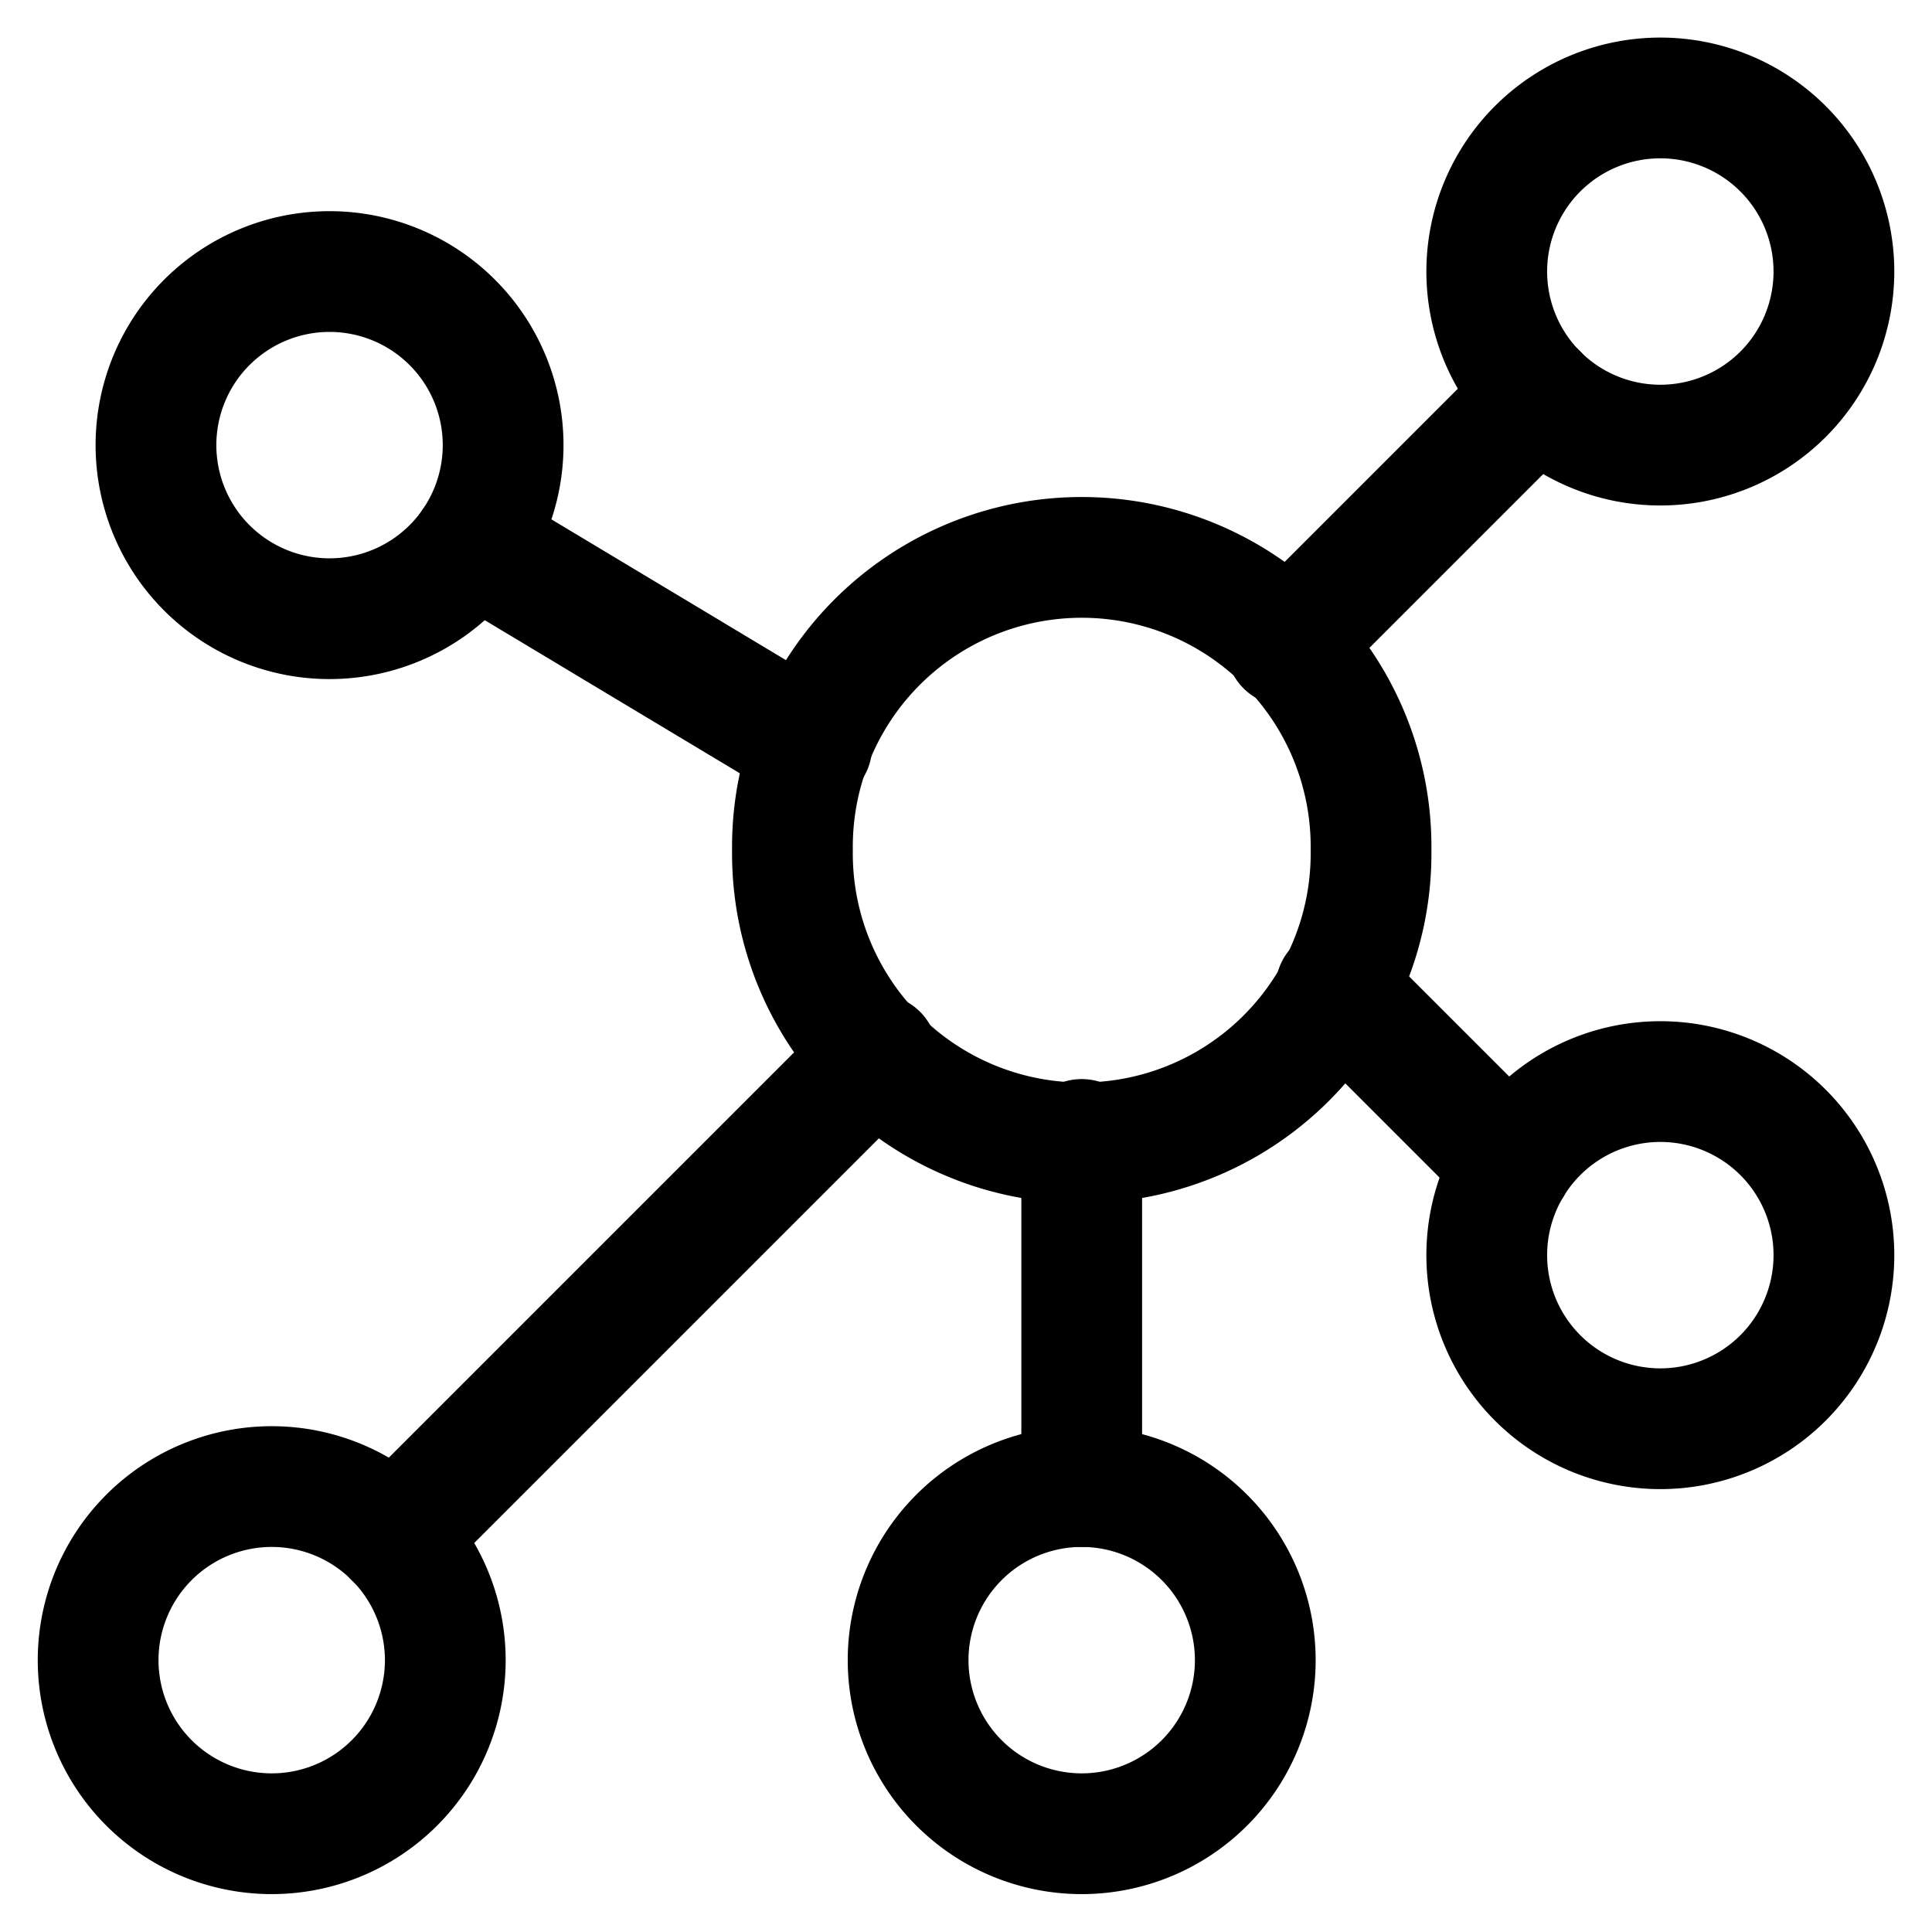
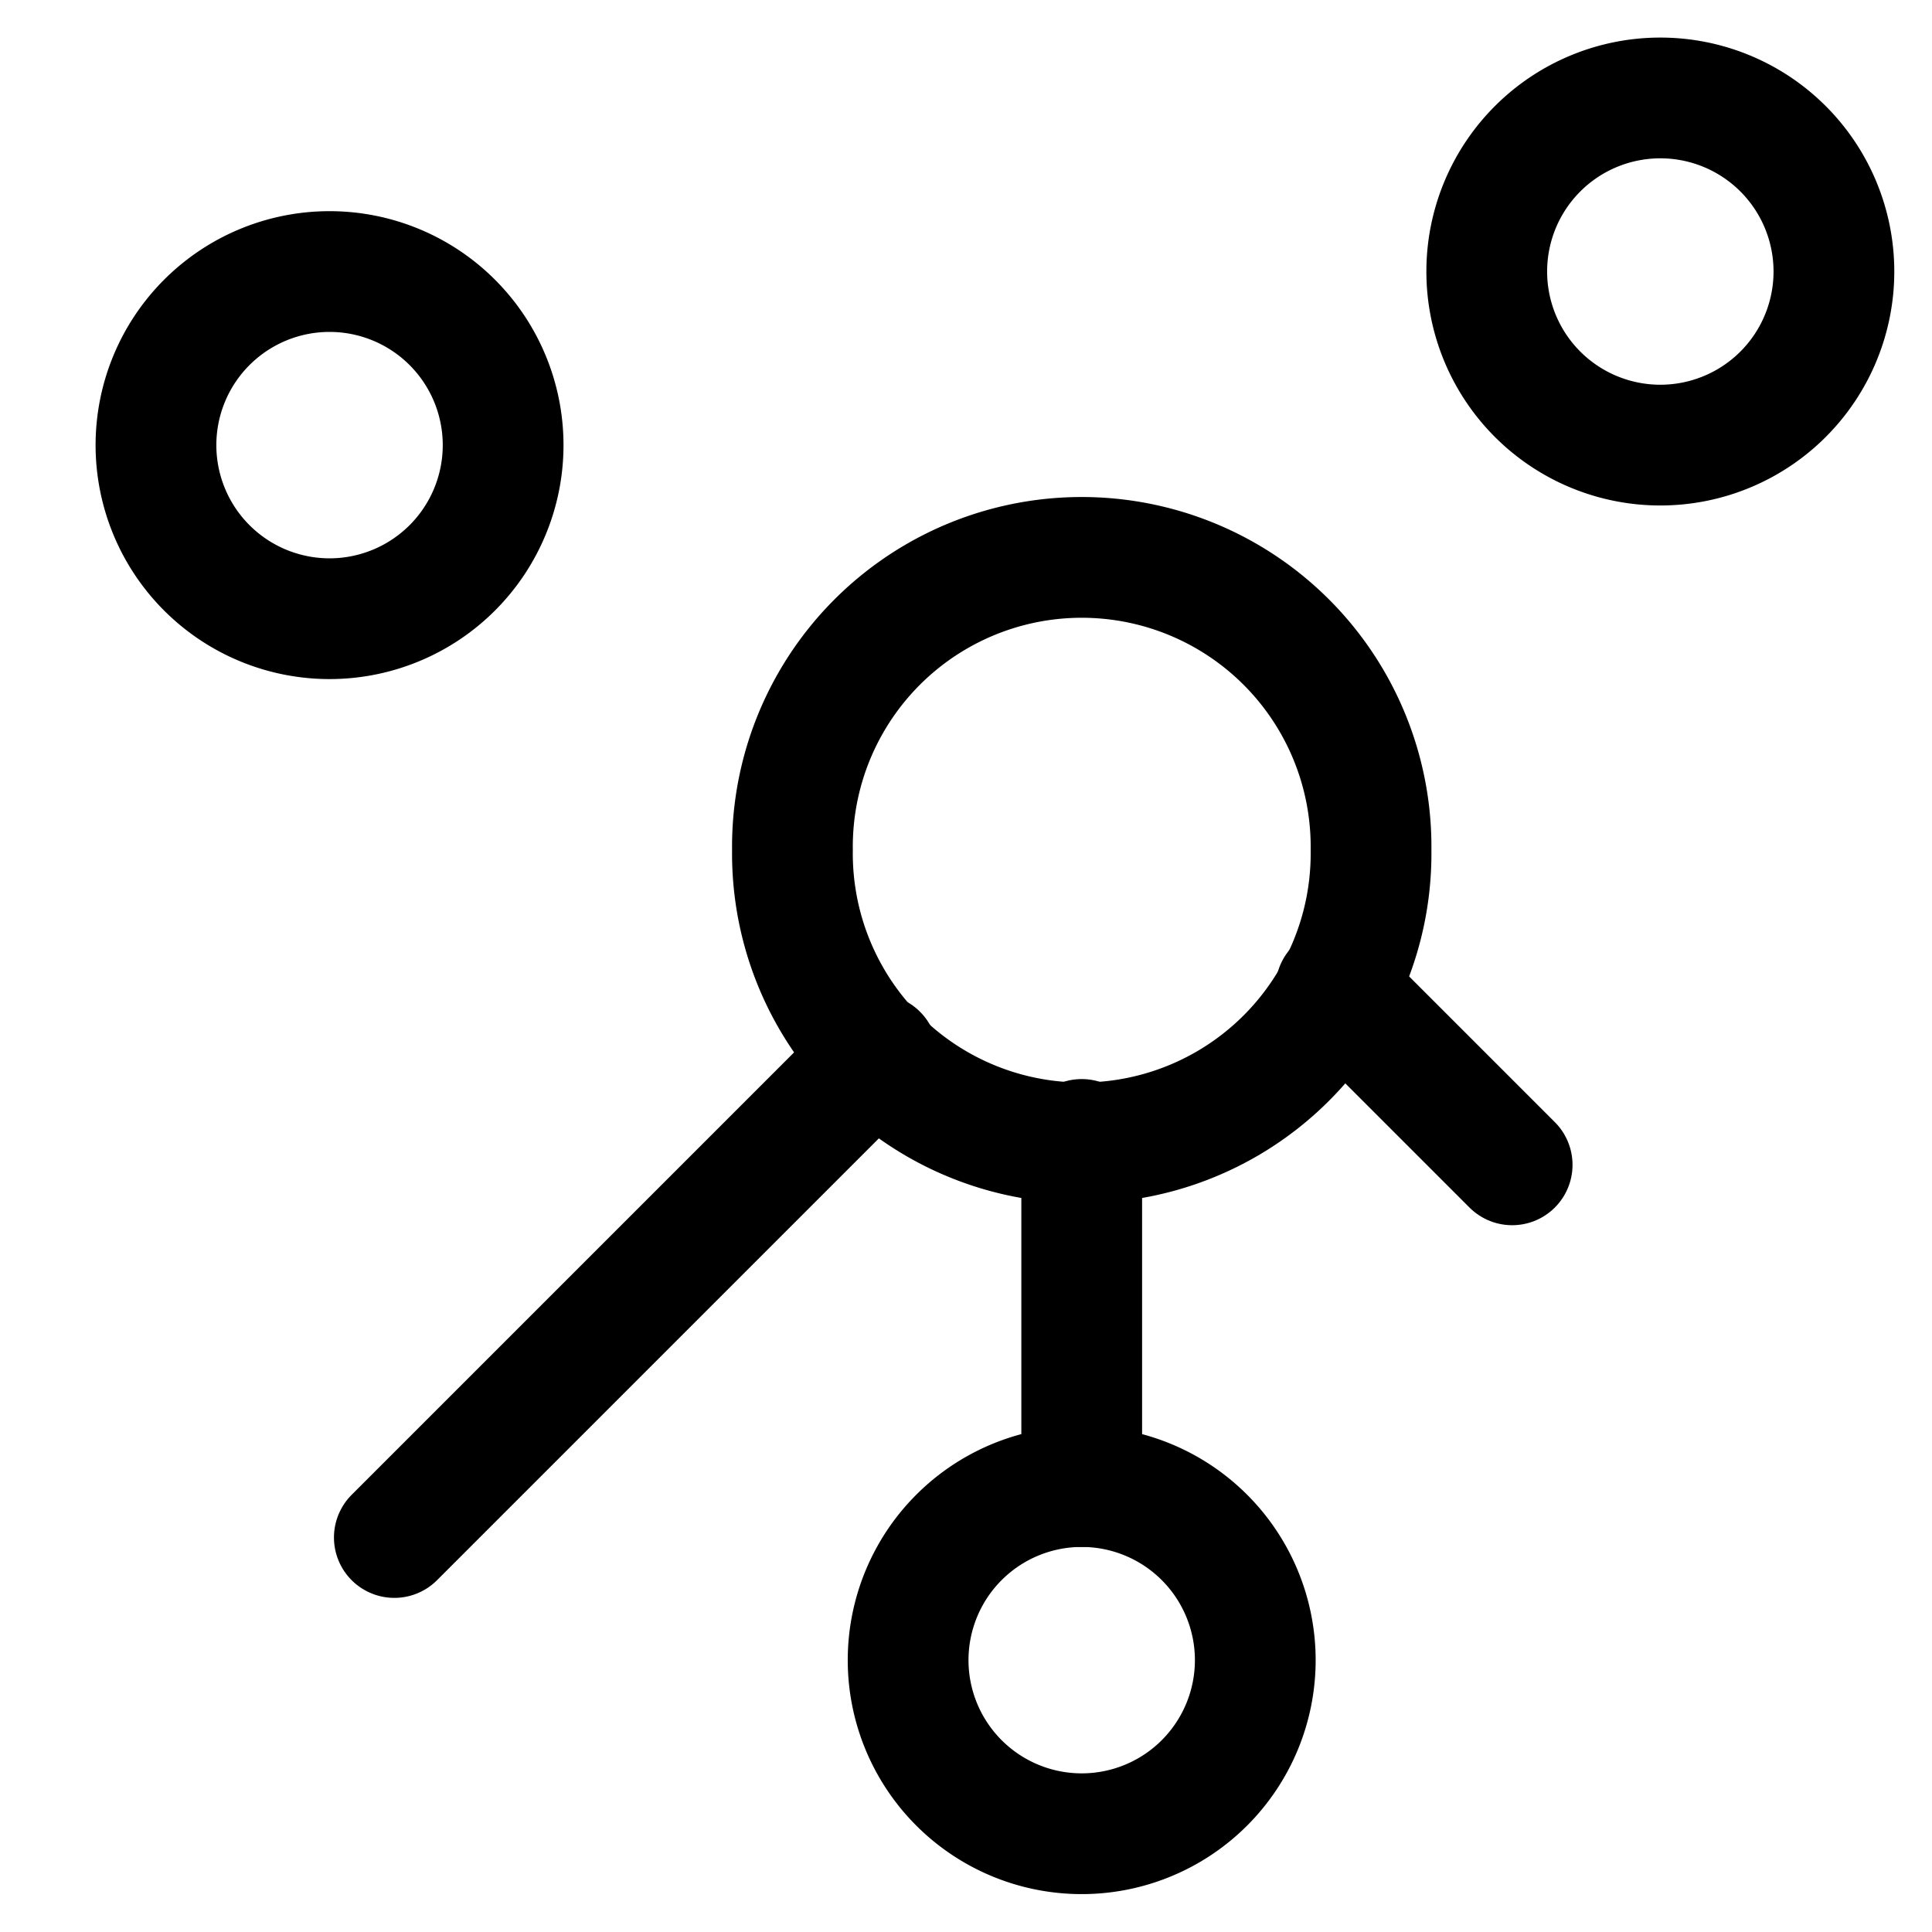
<svg xmlns="http://www.w3.org/2000/svg" viewBox="-1 -1 48 48" id="Hierarchy-9--Streamline-Streamline-3.0" height="48" width="48">
  <desc>Hierarchy 9 Streamline Icon: https://streamlinehq.com</desc>
  <defs />
  <title>hierarchy-9</title>
  <path d="M18.688 20.121a7.188 7.188 0 1 0 14.375 0 7.188 7.188 0 1 0 -14.375 0" fill="none" stroke="#000000" stroke-linecap="round" stroke-linejoin="round" stroke-width="3" />
  <path d="M35.938 5.746a4.312 4.312 0 1 0 8.625 0 4.312 4.312 0 1 0 -8.625 0" fill="none" stroke="#000000" stroke-linecap="round" stroke-linejoin="round" stroke-width="3" />
-   <path d="M35.938 30.184a4.312 4.312 0 1 0 8.625 0 4.312 4.312 0 1 0 -8.625 0" fill="none" stroke="#000000" stroke-linecap="round" stroke-linejoin="round" stroke-width="3" />
  <path d="M21.562 40.246a4.312 4.312 0 1 0 8.625 0 4.312 4.312 0 1 0 -8.625 0" fill="none" stroke="#000000" stroke-linecap="round" stroke-linejoin="round" stroke-width="3" />
-   <path d="M1.438 40.246a4.312 4.312 0 1 0 8.625 0 4.312 4.312 0 1 0 -8.625 0" fill="none" stroke="#000000" stroke-linecap="round" stroke-linejoin="round" stroke-width="3" />
  <path d="M2.875 10.059a4.312 4.312 0 1 0 8.625 0 4.312 4.312 0 1 0 -8.625 0" fill="none" stroke="#000000" stroke-linecap="round" stroke-linejoin="round" stroke-width="3" />
-   <path d="m30.956 15.042 6.248 -6.248" fill="none" stroke="#000000" stroke-linecap="round" stroke-linejoin="round" stroke-width="3" />
  <path d="m32.189 23.56 4.38 4.38" fill="none" stroke="#000000" stroke-linecap="round" stroke-linejoin="round" stroke-width="3" />
  <path d="m25.875 27.309 0 8.625" fill="none" stroke="#000000" stroke-linecap="round" stroke-linejoin="round" stroke-width="3" />
  <path d="M20.798 25.198 8.797 37.199" fill="none" stroke="#000000" stroke-linecap="round" stroke-linejoin="round" stroke-width="3" />
-   <path d="M19.169 17.536 10.753 12.485" fill="none" stroke="#000000" stroke-linecap="round" stroke-linejoin="round" stroke-width="3" />
</svg>